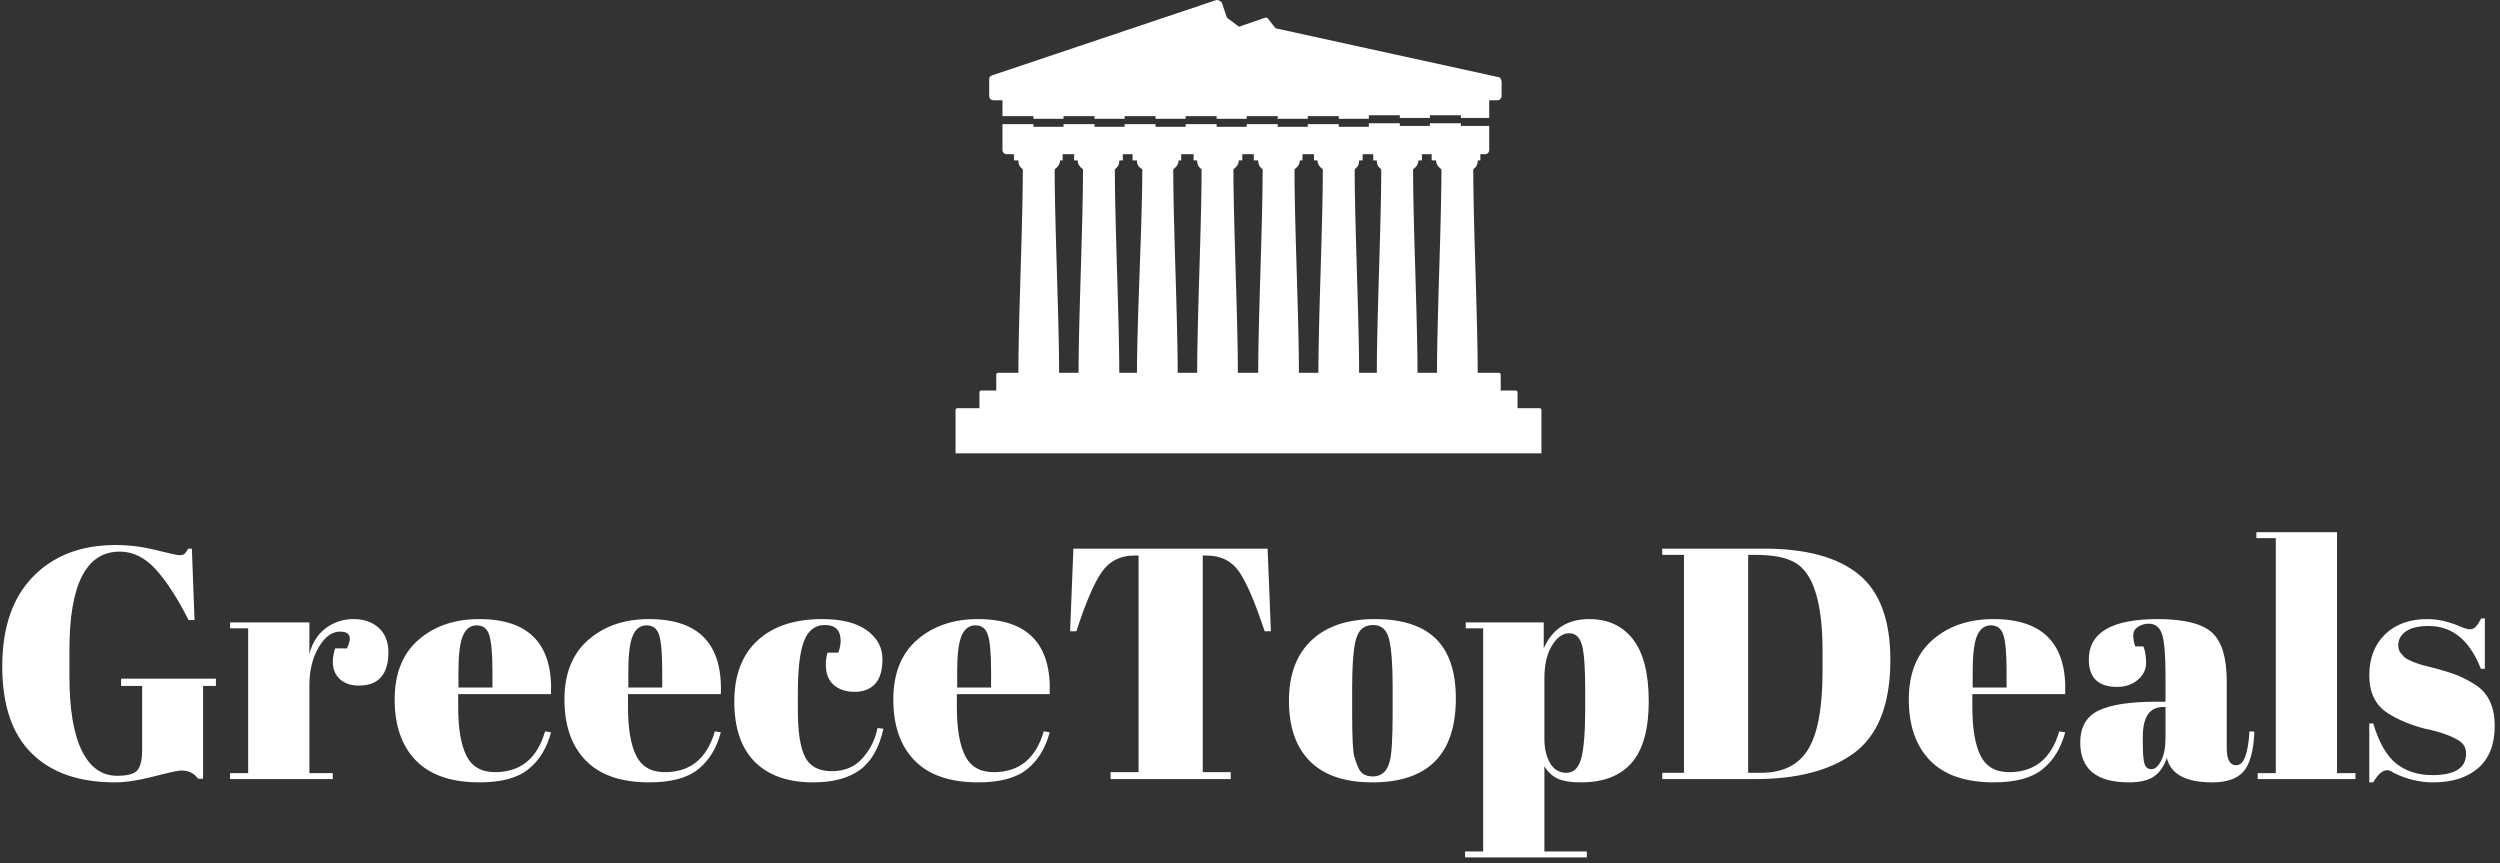
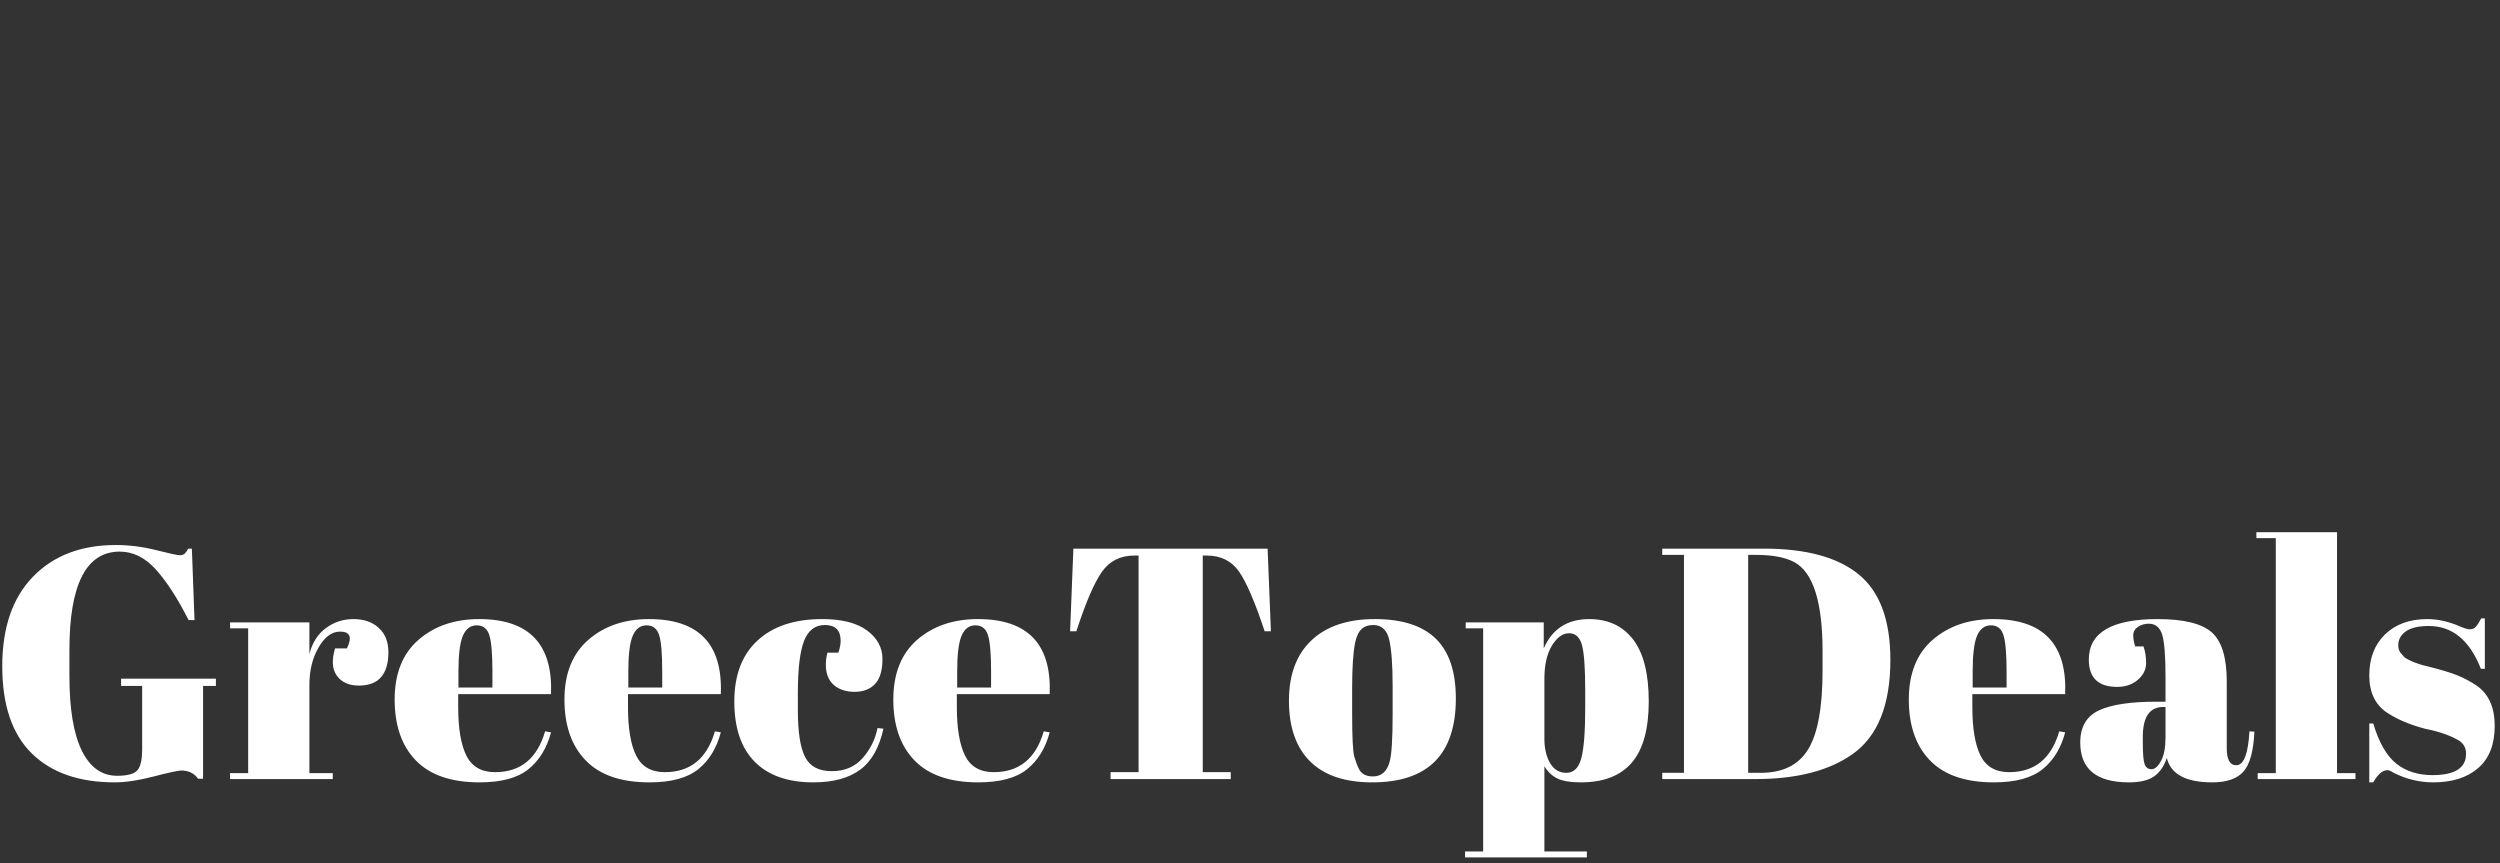
<svg xmlns="http://www.w3.org/2000/svg" width="1500" height="518" viewBox="0 0 1500 518">
  <rect x="0" y="0" width="1500" height="518" fill="#333333" stroke="none" />
  <g transform="matrix(1,0,0,1,-0.909,-1.356)">
    <svg viewBox="0 0 396 137" data-background-color="#096a2e" preserveAspectRatio="xMidYMid meet" height="518" width="1500">
      <g id="tight-bounds" transform="matrix(1,0,0,1,0.24,0.359)">
        <svg viewBox="0 0 395.52 136.283" height="136.283" width="395.52">
          <g>
            <svg viewBox="0 0 395.52 136.283" height="136.283" width="395.52">
              <g transform="matrix(1,0,0,1,0,84.228)">
                <svg viewBox="0 0 395.52 52.055" height="52.055" width="395.52">
                  <g id="textblocktransform">
                    <svg viewBox="0 0 395.52 52.055" height="52.055" width="395.52" id="textblock">
                      <g>
                        <svg viewBox="0 0 395.52 52.055" height="52.055" width="395.52">
                          <g transform="matrix(1,0,0,1,0,0)">
                            <svg width="395.52" viewBox="2.05 -37.5 378.57 49.4" height="52.055" data-palette-color="#ffffff">
                              <g class="wordmark-text-0" data-fill-palette-color="primary" id="text-0">
                                <path d="M19.5-0.5L19.5-0.5Q21.95-0.5 22.63-1.4 23.3-2.3 23.3-4.45L23.3-4.45 23.3-14.15 20.1-14.15 20.1-15.25 34.5-15.25 34.5-14.15 32.55-14.15 32.55-0.05 31.8-0.05Q30.9-1.3 29.25-1.3L29.25-1.3Q28.55-1.3 25.08-0.4 21.6 0.5 19.15 0.5L19.15 0.5Q11 0.5 6.53-3.9 2.05-8.3 2.05-17.13 2.05-25.95 6.73-30.75 11.4-35.55 19.3-35.55L19.3-35.55Q22.35-35.55 25.43-34.77 28.5-34 29-34 29.5-34 29.75-34.23 30-34.45 30.3-35L30.3-35 30.85-35 31.25-24.15 30.35-24.15Q27.9-29 25.43-31.78 22.95-34.55 19.9-34.55L19.9-34.55Q12.25-34.55 12.25-19.6L12.25-19.6 12.25-15.65Q12.25-8.15 14.13-4.33 16-0.5 19.5-0.5ZM53.35-22.4L53.35-22.4Q51.5-22.4 50.1-20 48.7-17.6 48.7-14.3L48.7-14.3 48.7-0.9 52.25-0.9 52.25 0 36.65 0 36.65-0.9 39.4-0.9 39.4-22.9 36.65-22.9 36.65-23.8 48.7-23.8 48.7-19Q49.35-21.55 51.2-22.93 53.05-24.3 55.4-24.3 57.75-24.3 59.22-22.98 60.7-21.65 60.7-19.23 60.7-16.8 59.6-15.5 58.5-14.2 56.22-14.2 53.95-14.2 52.87-15.7 51.8-17.2 52.6-19.85L52.6-19.85 54.4-19.85Q55.65-22.4 53.35-22.4ZM74.55 0.5Q68.09 0.5 64.87-2.83 61.65-6.15 61.65-12.08 61.65-18 65.27-21.15 68.9-24.3 74.5-24.3L74.5-24.3Q85.84-24.3 85.4-12.9L85.4-12.9 71.3-12.9 71.3-10.95Q71.3-6.05 72.55-3.55 73.8-1.05 76.9-1.05L76.9-1.05Q82.7-1.05 84.5-7.25L84.5-7.25 85.4-7.1Q84.45-3.5 81.97-1.5 79.5 0.5 74.55 0.5L74.55 0.5ZM71.34-16.35L71.34-13.9 76.5-13.9 76.5-16.35Q76.5-20.4 76.02-21.88 75.55-23.35 74.12-23.35 72.7-23.35 72.02-21.78 71.34-20.2 71.34-16.35L71.34-16.35ZM100.34 0.5Q93.89 0.5 90.67-2.83 87.44-6.15 87.44-12.08 87.44-18 91.07-21.15 94.69-24.3 100.29-24.3L100.29-24.3Q111.64-24.3 111.19-12.9L111.19-12.9 97.09-12.9 97.09-10.95Q97.09-6.05 98.34-3.55 99.59-1.05 102.69-1.05L102.69-1.05Q108.49-1.05 110.29-7.25L110.29-7.25 111.19-7.1Q110.24-3.5 107.77-1.5 105.29 0.5 100.34 0.5L100.34 0.5ZM97.14-16.35L97.14-13.9 102.29-13.9 102.29-16.35Q102.29-20.4 101.82-21.88 101.34-23.35 99.92-23.35 98.49-23.35 97.82-21.78 97.14-20.2 97.14-16.35L97.14-16.35ZM126.99-23.4L126.99-23.4Q124.79-23.4 123.84-21 122.89-18.6 122.89-13.05L122.89-13.05 122.89-10.45Q122.89-5.5 123.99-3.35 125.09-1.2 128.04-1.2 130.99-1.2 132.74-3.2 134.49-5.2 134.99-7.75L134.99-7.75 135.89-7.65Q134.94-3.35 132.39-1.45L132.39-1.45Q129.79 0.5 125.24 0.5L125.24 0.5Q119.44 0.5 116.34-2.63 113.24-5.75 113.24-11.78 113.24-17.8 116.77-21.05 120.29-24.3 126.59-24.3L126.59-24.3Q131.04-24.3 133.39-22.58 135.74-20.85 135.74-18.25 135.74-15.65 134.62-14.45 133.49-13.25 131.52-13.25 129.54-13.25 128.34-14.3 127.14-15.35 127.14-17.4L127.14-17.4Q127.14-18.3 127.39-19.2L127.39-19.2 129.04-19.2Q129.39-20.2 129.39-21L129.39-21Q129.39-23.4 126.99-23.4ZM150.29 0.5Q143.84 0.5 140.61-2.83 137.39-6.15 137.39-12.08 137.39-18 141.01-21.15 144.64-24.3 150.24-24.3L150.24-24.3Q161.59-24.3 161.14-12.9L161.14-12.9 147.04-12.9 147.04-10.95Q147.04-6.05 148.29-3.55 149.54-1.05 152.64-1.05L152.64-1.05Q158.44-1.05 160.24-7.25L160.24-7.25 161.14-7.1Q160.19-3.5 157.71-1.5 155.24 0.5 150.29 0.5L150.29 0.5ZM147.09-16.35L147.09-13.9 152.24-13.9 152.24-16.35Q152.24-20.4 151.76-21.88 151.29-23.35 149.86-23.35 148.44-23.35 147.76-21.78 147.09-20.2 147.09-16.35L147.09-16.35ZM164.74-35L194.24-35 194.74-22.45 193.79-22.45Q191.59-29.1 189.89-31.53 188.19-33.95 184.99-33.95L184.99-33.95 184.39-33.95 184.39-1.05 188.64-1.05 188.64 0 170.39 0 170.39-1.05 174.64-1.05 174.64-33.95 173.99-33.95Q170.79-33.95 169.04-31.43 167.29-28.9 165.19-22.45L165.19-22.45 164.24-22.45 164.74-35ZM213.23-9.85L213.23-9.85 213.23-14.1Q213.23-18.95 212.71-21.18 212.18-23.4 210.28-23.4L210.28-23.4Q209.18-23.4 208.51-22.78 207.83-22.15 207.53-20.7L207.53-20.7Q207.08-18.45 207.08-13.85L207.08-13.85 207.08-9.95Q207.08-4.5 207.41-3.4 207.73-2.3 208.08-1.6L208.08-1.6Q208.63-0.4 210.23-0.4L210.23-0.4Q212.18-0.4 212.78-2.65L212.78-2.65Q213.23-4.25 213.23-9.85ZM210.13 0.5Q203.88 0.5 200.68-2.7 197.48-5.9 197.48-11.88 197.48-17.85 200.91-21.08 204.33-24.3 210.53-24.3 216.73-24.3 219.78-21.33 222.83-18.35 222.83-12.25L222.83-12.25Q222.83 0.5 210.13 0.5L210.13 0.5ZM242.48-13.45Q242.48-18.6 241.98-20.38 241.48-22.15 240.03-22.15 238.58-22.15 237.43-20.28 236.28-18.4 236.28-15.25L236.28-15.25 236.28-6.1Q236.28-3.95 237.13-2.45 237.98-0.95 239.63-0.95 241.28-0.95 241.88-3.15 242.48-5.35 242.48-10.85L242.48-10.85 242.48-13.45ZM224.33-23.8L236.18-23.8 236.18-19.85Q238.13-24.3 243.08-24.3L243.08-24.3Q247.38-24.3 249.76-21.2 252.13-18.1 252.13-11.8 252.13-5.5 249.56-2.5 246.98 0.5 241.83 0.5L241.83 0.5Q239.43 0.5 238.23-0.1 237.03-0.7 236.28-1.95L236.28-1.95 236.28 11 242.73 11 242.73 11.9 224.23 11.9 224.23 11 226.98 11 226.98-22.9 224.33-22.9 224.33-23.8ZM288.83-18.1L288.83-18.1Q288.83-7.8 283.03-3.75L283.03-3.75Q277.68 0 268.33 0L268.33 0 254.18 0 254.18-0.95 257.48-0.95 257.48-34.05 254.18-34.05 254.18-35 269.63-35Q279.23-35 284.03-31.08 288.83-27.15 288.83-18.1ZM267.23-34.05L267.23-0.95 269.13-0.95Q274.18-0.95 276.35-4.53 278.53-8.1 278.53-16.5L278.53-16.5 278.53-19.4Q278.53-30.65 274.23-32.95L274.23-32.95Q272.18-34.05 268.43-34.05L268.43-34.05 267.23-34.05ZM304.53 0.5Q298.08 0.5 294.85-2.83 291.63-6.15 291.63-12.08 291.63-18 295.25-21.15 298.88-24.3 304.48-24.3L304.48-24.3Q315.83-24.3 315.38-12.9L315.38-12.9 301.28-12.9 301.28-10.95Q301.28-6.05 302.53-3.55 303.78-1.05 306.88-1.05L306.88-1.05Q312.68-1.05 314.48-7.25L314.48-7.25 315.38-7.1Q314.43-3.5 311.95-1.5 309.48 0.5 304.53 0.5L304.53 0.5ZM301.33-16.35L301.33-13.9 306.48-13.9 306.48-16.35Q306.48-20.4 306-21.88 305.53-23.35 304.1-23.35 302.68-23.35 302-21.78 301.33-20.2 301.33-16.35L301.33-16.35ZM329.17-11.75L329.17-11.75 330.62-11.75 330.62-15.6Q330.62-20.35 330.1-21.98 329.57-23.6 328.07-23.6L328.07-23.6Q327.17-23.6 326.45-23.13 325.72-22.65 325.72-21.83 325.72-21 326.02-20.15L326.02-20.15 327.27-20.15Q327.67-19.1 327.67-17.63 327.67-16.15 326.42-15.08 325.17-14 323.27-14L323.27-14Q318.97-14 318.97-18.15L318.97-18.15Q318.97-24.3 329.42-24.3L329.42-24.3Q335.37-24.3 337.65-22.28 339.92-20.25 339.92-14.85L339.92-14.85 339.92-4.7Q339.92-2.1 341.37-2.1L341.37-2.1Q343.07-2.1 343.37-7.25L343.37-7.25 344.12-7.2Q343.92-2.8 342.47-1.15 341.02 0.5 337.72 0.5L337.72 0.5Q331.72 0.5 330.82-3.2L330.82-3.2Q330.17-1.3 328.87-0.4 327.57 0.5 325.07 0.5L325.07 0.5Q317.67 0.5 317.67-5.55L317.67-5.55Q317.67-9.1 320.5-10.43 323.32-11.75 329.17-11.75ZM327.17-5.6Q327.17-3 327.45-2.25 327.72-1.5 328.5-1.5 329.27-1.5 329.95-2.78 330.62-4.05 330.62-6.3L330.62-6.3 330.62-10.95 330.27-10.95Q327.17-10.95 327.17-6.4L327.17-6.4 327.17-5.6ZM344.42-36.6L344.42-37.5 356.67-37.5 356.67-0.9 359.47-0.9 359.47 0 344.62 0 344.62-0.9 347.37-0.9 347.37-36.6 344.42-36.6ZM362.17 0.5L361.57 0.5 361.57-8.45 362.17-8.45Q363.47-4.1 365.67-2.35 367.87-0.6 371.17-0.6L371.17-0.6Q376.27-0.6 376.27-3.85L376.27-3.85Q376.27-5.25 375.02-5.95L375.02-5.95Q373.07-7.05 370.02-7.65L370.02-7.65Q366.62-8.55 364.32-10.05L364.32-10.05Q361.57-11.85 361.57-15.75 361.57-19.65 363.97-21.98 366.37-24.3 370.37-24.3L370.37-24.3Q372.82-24.3 375.42-23.15L375.42-23.15Q376.37-22.75 376.87-22.75 377.37-22.75 377.72-23.1 378.07-23.45 378.57-24.4L378.57-24.4 379.12-24.4 379.12-16.75 378.52-16.75Q375.97-23.25 370.62-23.25L370.62-23.25Q368.27-23.25 367.12-22.43 365.97-21.6 365.97-20.35L365.97-20.35Q365.97-19.6 366.32-19.18 366.67-18.75 366.87-18.55 367.07-18.35 367.52-18.13 367.97-17.9 368.27-17.78 368.57-17.65 369.19-17.45 369.82-17.25 370.12-17.2L370.12-17.2Q373.52-16.35 375.02-15.73 376.52-15.1 377.87-14.2L377.87-14.2Q380.62-12.3 380.62-8.08 380.62-3.85 378.12-1.68 375.62 0.5 371.27 0.5L371.27 0.5Q368.17 0.5 365.27-0.95L365.27-0.95Q364.67-1.35 364.32-1.35L364.32-1.35Q363.22-1.35 362.17 0.5L362.17 0.5Z" fill="#ffffff" data-fill-palette-color="primary" />
                              </g>
                            </svg>
                          </g>
                        </svg>
                      </g>
                    </svg>
                  </g>
                </svg>
              </g>
              <g transform="matrix(1,0,0,1,151.276,0)">
                <svg viewBox="0 0 92.969 71.939" height="71.939" width="92.969">
                  <g>
                    <svg x="0" y="0" viewBox="5 15.179 90 69.642" xml:space="preserve" height="71.939" width="92.969" class="icon-icon-0" data-fill-palette-color="accent" id="icon-0">
                      <g fill="#ffffff" data-fill-palette-color="accent">
-                         <path d="M10.846 30.577H12.206V33.024H16.964V33.432H21.586V33.024H26.344V33.432H30.967V33.024H35.725V33.432H40.348V33.024H45.106V33.432H49.728V33.024H54.486V33.432H59.108V33.024H63.867V33.432H68.489V32.889H73.248V33.297H77.87V32.889H82.628V33.297H86.979V30.578H88.203C88.611 30.578 88.883 30.306 88.883 29.898V27.859C88.883 27.315 88.612 27.043 88.476 27.043L54.352 19.566C54.216 19.566 54.08 19.43 54.08 19.43L53.129 18.206C52.993 17.934 52.721 17.798 52.449 17.934L48.914 19.158C48.642 19.294 48.506 19.294 48.37 19.158L46.739 17.934 46.603 17.663 45.923 15.623C45.787 15.351 45.243 15.079 44.971 15.215L10.574 26.771C10.302 26.907 10.166 27.043 10.166 27.315V29.898C10.166 30.305 10.438 30.577 10.846 30.577" fill="#ffffff" data-fill-palette-color="accent" />
-                         <path d="M94.729 77.888H91.33V75.44A0.29 0.29 0 0 0 91.059 75.169H88.747V72.722A0.29 0.29 0 0 0 88.476 72.451H85.212C85.205 63.872 84.532 49.704 84.532 41.182 85.076 40.774 85.213 40.366 85.213 39.822H85.62V38.87H86.3C86.708 38.87 86.98 38.599 86.98 38.19V34.52H82.629V34.112H77.87V34.52H73.248V34.112H68.489V34.656H63.867V34.248H59.108V34.656H54.486V34.248H49.728V34.656H45.106V34.248H40.348V34.656H35.725V34.248H30.967V34.656H26.344V34.248H21.586V34.656H16.964V34.248H12.206V38.19C12.206 38.598 12.478 38.87 12.886 38.87H13.973V39.822H14.653C14.653 40.366 14.789 40.774 15.333 41.182 15.333 49.703 14.66 63.871 14.653 72.451H11.526C11.39 72.451 11.254 72.587 11.254 72.722V75.169H8.942A0.29 0.29 0 0 0 8.671 75.44V77.887H5.272C5.136 77.888 5 78.024 5 78.16V84.821H95V78.16C95 78.024 94.864 77.888 94.729 77.888M78.142 38.87V39.822H78.822C78.822 40.366 79.094 40.774 79.638 41.182 79.638 49.703 78.966 63.871 78.959 72.451H75.966C75.959 63.872 75.287 49.704 75.287 41.182 75.831 40.774 76.102 40.366 76.102 39.822H76.646V38.87zM69.169 38.87V39.822H69.713C69.713 40.366 69.849 40.774 70.393 41.182 70.393 49.703 69.721 63.871 69.714 72.451H66.993C66.986 63.872 66.314 49.704 66.314 41.182 66.858 40.774 66.994 40.366 66.994 39.822H67.538V38.87zM60.061 38.87V39.822H60.605C60.605 40.366 60.876 40.774 61.42 41.182 61.42 49.703 60.748 63.871 60.741 72.451H57.748C57.741 63.872 57.069 49.704 57.069 41.182 57.613 40.774 57.884 40.366 57.884 39.822H58.292V38.87zM50.816 38.87V39.822H51.495C51.495 40.366 51.632 40.774 52.175 41.182 52.175 49.703 51.503 63.871 51.496 72.451H48.368C48.361 63.872 47.689 49.704 47.689 41.182 48.232 40.774 48.504 40.366 48.504 39.822H49.048V38.87zM41.571 38.87V39.822H42.115C42.115 40.366 42.251 40.774 42.795 41.182 42.795 49.703 42.123 63.871 42.116 72.451H39.124C39.117 63.872 38.445 49.704 38.445 41.182 38.988 40.774 39.26 40.366 39.26 39.822H39.668V38.87zM32.19 38.87V39.822H32.87C32.87 40.366 33.006 40.774 33.686 41.182 33.686 49.703 32.879 63.871 32.871 72.451H30.15C30.143 63.872 29.471 49.704 29.471 41.182 30.015 40.774 30.151 40.366 30.151 39.822H30.695V38.87zM20.227 41.182C20.771 40.774 21.043 40.366 21.043 39.822H21.451V38.87H23.218V39.822H23.762C23.762 40.366 24.034 40.774 24.578 41.182 24.578 49.703 23.906 63.871 23.899 72.451H20.907C20.899 63.871 20.227 49.703 20.227 41.182" fill="#ffffff" data-fill-palette-color="accent" />
-                       </g>
+                         </g>
                    </svg>
                  </g>
                </svg>
              </g>
              <g />
            </svg>
          </g>
          <defs />
        </svg>
-         <rect width="395.52" height="136.283" fill="none" stroke="none" />
      </g>
    </svg>
  </g>
</svg>